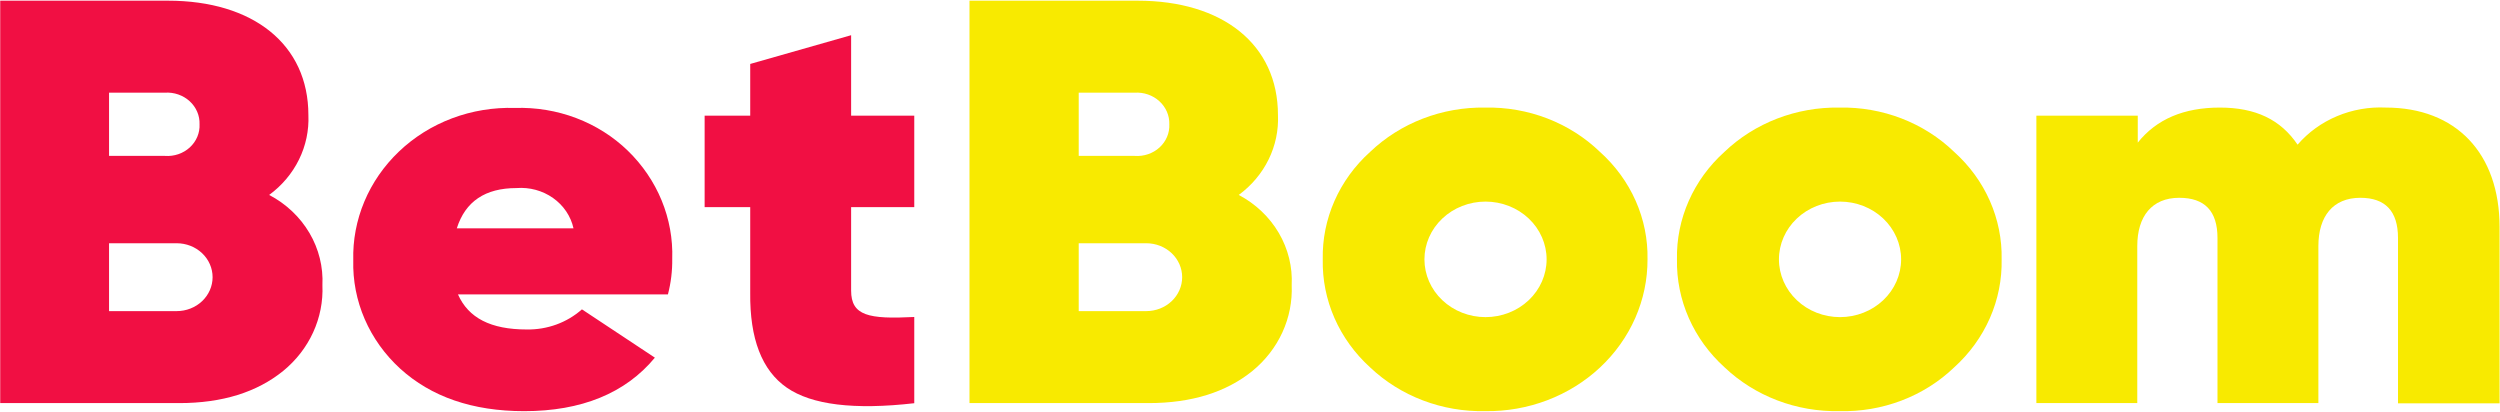
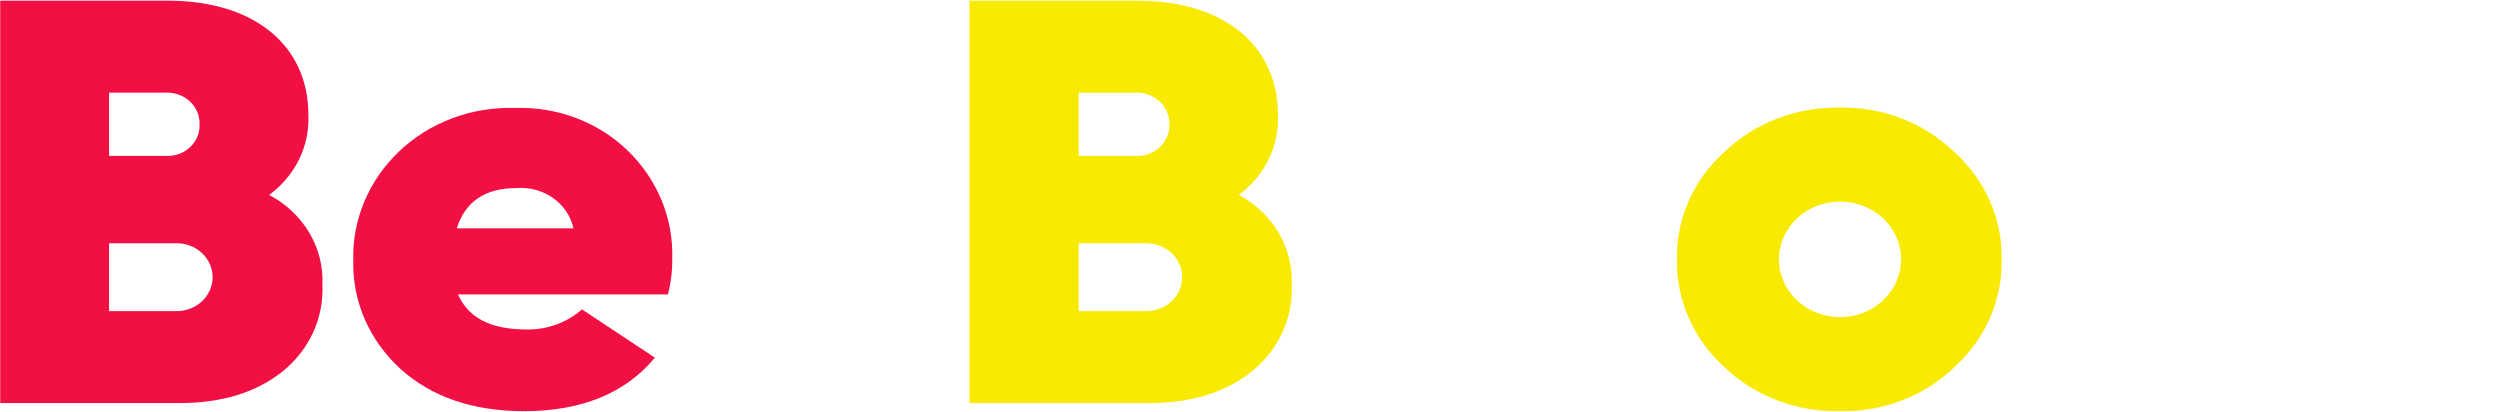
<svg xmlns="http://www.w3.org/2000/svg" width="1827" height="301" viewBox="0 0 1827 301" fill="none">
  <path d="M235.619 208.459C236.134 220.263 233.823 232.024 228.86 242.865C223.897 253.706 216.41 263.348 206.956 271.071C187.824 286.588 162.529 294.584 131 294.584H0.154V0.5H122.759C184.957 0.5 225.372 32.416 225.372 84.117C225.858 95.299 223.51 106.427 218.524 116.576C213.538 126.725 206.058 135.6 196.709 142.46C209.056 148.938 219.241 158.551 226.117 170.213C232.992 181.875 236.283 195.122 235.619 208.459ZM79.694 67.719V113.932H120.538C123.852 114.175 127.182 113.75 130.309 112.686C133.437 111.621 136.29 109.942 138.68 107.758C141.071 105.575 142.944 102.936 144.177 100.018C145.41 97.099 145.974 93.966 145.833 90.826C145.94 87.694 145.353 84.576 144.108 81.672C142.863 78.768 140.989 76.143 138.606 73.966C136.223 71.789 133.384 70.109 130.272 69.033C127.16 67.957 123.844 67.509 120.538 67.719H79.694ZM129.137 227.365C136.092 227.365 142.763 224.752 147.682 220.101C152.6 215.45 155.363 209.142 155.363 202.564C155.363 195.987 152.6 189.679 147.682 185.027C142.763 180.376 136.092 177.764 129.137 177.764H79.694V227.365H129.137Z" fill="#F10F43" />
  <path d="M334.699 215.164C342.295 232.375 358.704 240.778 384.859 240.778C399.845 241.061 414.353 235.783 425.273 226.074L478.586 261.377C457.089 287.398 424.843 300.475 383.067 300.475C345.304 300.475 315.065 289.972 292.422 269.373C281.236 259.137 272.417 246.818 266.522 233.196C260.626 219.573 257.782 204.943 258.17 190.228C257.783 175.551 260.535 160.951 266.261 147.305C271.986 133.658 280.568 121.246 291.49 110.812C302.537 100.244 315.778 91.952 330.38 86.46C344.981 80.967 360.627 78.392 376.332 78.896C391.622 78.385 406.856 80.899 421.059 86.278C435.262 91.657 448.12 99.783 458.809 110.134C469.554 120.567 477.966 132.94 483.543 146.515C489.12 160.089 491.748 174.587 491.269 189.144C491.393 197.909 490.333 206.653 488.116 215.164H334.699ZM419.111 166.85C417.151 157.981 411.829 150.095 404.147 144.678C396.466 139.262 386.955 136.688 377.407 137.442C354.691 137.442 340.073 147.132 333.839 166.85H419.111Z" fill="#F10F43" />
-   <path d="M668.145 151.358H621.998V212.343C621.998 230.774 634.824 233.349 668.145 231.655V294.673C624.243 299.687 593.192 295.893 574.991 283.289C556.79 270.686 547.881 247.556 548.263 213.902V151.358H514.942V84.545H548.263V46.734L621.998 25.729V84.545H668.145V151.358Z" fill="#F10F43" />
  <path d="M943.968 208.459C944.467 220.261 942.149 232.017 937.187 242.856C932.225 253.695 924.746 263.339 915.305 271.071C896.172 286.588 870.878 294.584 839.348 294.584H708.503V0.5H831.323C893.521 0.5 933.936 32.416 933.936 84.117C934.421 95.299 932.073 106.427 927.087 116.576C922.101 126.725 914.622 135.599 905.273 142.46C917.579 148.965 927.721 158.59 934.558 170.25C941.394 181.91 944.653 195.143 943.968 208.459ZM788.329 67.719V113.932H829.245C832.559 114.175 835.889 113.75 839.016 112.686C842.144 111.621 844.997 109.942 847.387 107.758C849.778 105.575 851.651 102.936 852.884 100.018C854.117 97.099 854.681 93.966 854.54 90.826C854.636 87.697 854.041 84.584 852.792 81.684C851.544 78.785 849.669 76.165 847.289 73.99C844.908 71.815 842.073 70.134 838.966 69.054C835.859 67.975 832.548 67.52 829.245 67.719H788.329ZM837.7 227.365C844.656 227.365 851.327 224.752 856.245 220.101C861.164 215.45 863.927 209.142 863.927 202.564C863.927 195.987 861.164 189.678 856.245 185.027C851.327 180.376 844.656 177.764 837.7 177.764H788.329V227.365H837.7Z" fill="#F8EA00" />
-   <path d="M1001.28 268.481C990.059 258.298 981.189 246.025 975.232 232.439C969.275 218.852 966.361 204.245 966.672 189.539C966.364 174.894 969.282 160.349 975.24 146.829C981.199 133.308 990.067 121.108 1001.28 111.004C1012.25 100.529 1025.34 92.26 1039.77 86.694C1054.21 81.127 1069.68 78.379 1085.26 78.614C1100.86 78.296 1116.36 81.006 1130.81 86.577C1145.25 92.148 1158.33 100.462 1169.25 111.004C1180.49 121.096 1189.38 133.291 1195.37 146.812C1201.35 160.333 1204.29 174.884 1204 189.539C1204.06 204.225 1201.02 218.774 1195.07 232.337C1189.11 245.9 1180.36 258.205 1169.32 268.532C1158.28 278.86 1145.17 287.003 1130.76 292.485C1116.35 297.968 1100.94 300.681 1085.41 300.464C1069.83 300.79 1054.34 298.124 1039.88 292.626C1025.42 287.129 1012.29 278.915 1001.28 268.481ZM1130.26 189.539C1130.26 178.343 1125.56 167.605 1117.19 159.688C1108.82 151.772 1097.46 147.324 1085.62 147.324C1073.78 147.324 1062.43 151.772 1054.06 159.688C1045.68 167.605 1040.98 178.343 1040.98 189.539C1040.98 200.735 1045.68 211.473 1054.06 219.39C1062.43 227.307 1073.78 231.755 1085.62 231.755C1097.46 231.755 1108.82 227.307 1117.19 219.39C1125.56 211.473 1130.26 200.735 1130.26 189.539Z" fill="#F8EA00" />
  <path d="M1260.35 268.481C1249.1 258.313 1240.19 246.048 1234.19 232.461C1228.2 218.873 1225.25 204.259 1225.53 189.539C1225.23 174.89 1228.17 160.343 1234.14 146.822C1240.11 133.302 1248.99 121.104 1260.21 111.004C1271.17 100.523 1284.26 92.249 1298.7 86.683C1313.13 81.116 1328.61 78.371 1344.19 78.614C1359.78 78.297 1375.27 81.008 1389.7 86.579C1404.13 92.151 1417.2 100.464 1428.1 111.004C1439.34 121.094 1448.23 133.29 1454.2 146.813C1460.17 160.335 1463.1 174.887 1462.79 189.539C1463.1 204.251 1460.18 218.865 1454.21 232.454C1448.24 246.043 1439.35 258.311 1428.1 268.481C1417.18 278.964 1404.1 287.212 1389.66 292.714C1375.23 298.216 1359.75 300.854 1344.19 300.464C1328.66 300.761 1313.22 298.08 1298.81 292.584C1284.4 287.087 1271.32 278.888 1260.35 268.481ZM1389.34 189.539C1389.34 178.343 1384.63 167.605 1376.26 159.688C1367.89 151.771 1356.53 147.324 1344.69 147.324C1332.85 147.324 1321.5 151.771 1313.13 159.688C1304.76 167.605 1300.05 178.343 1300.05 189.539C1300.05 200.735 1304.76 211.473 1313.13 219.39C1321.5 227.307 1332.85 231.754 1344.69 231.754C1356.53 231.754 1367.89 227.307 1376.26 219.39C1384.63 211.473 1389.34 200.735 1389.34 189.539Z" fill="#F8EA00" />
-   <path d="M1826.69 166.028V294.774H1752.46V173.956C1752.46 154.237 1743.14 144.548 1724.94 144.548C1704.95 144.548 1694.27 158.1 1694.27 179.851V294.571H1620.54V173.956C1620.54 154.237 1611.22 144.548 1592.59 144.548C1572.6 144.548 1561.92 158.1 1561.92 179.851V294.571H1488.18V84.511H1562.28V104.23C1576.04 87.018 1596.03 78.616 1622.25 78.616C1648.48 78.616 1666.68 87.425 1679.08 105.72C1686.82 96.733 1696.7 89.596 1707.9 84.887C1719.11 80.179 1731.33 78.03 1743.57 78.616C1794.66 78.616 1826.69 111.819 1826.69 166.028Z" fill="#F8EA00" />
</svg>